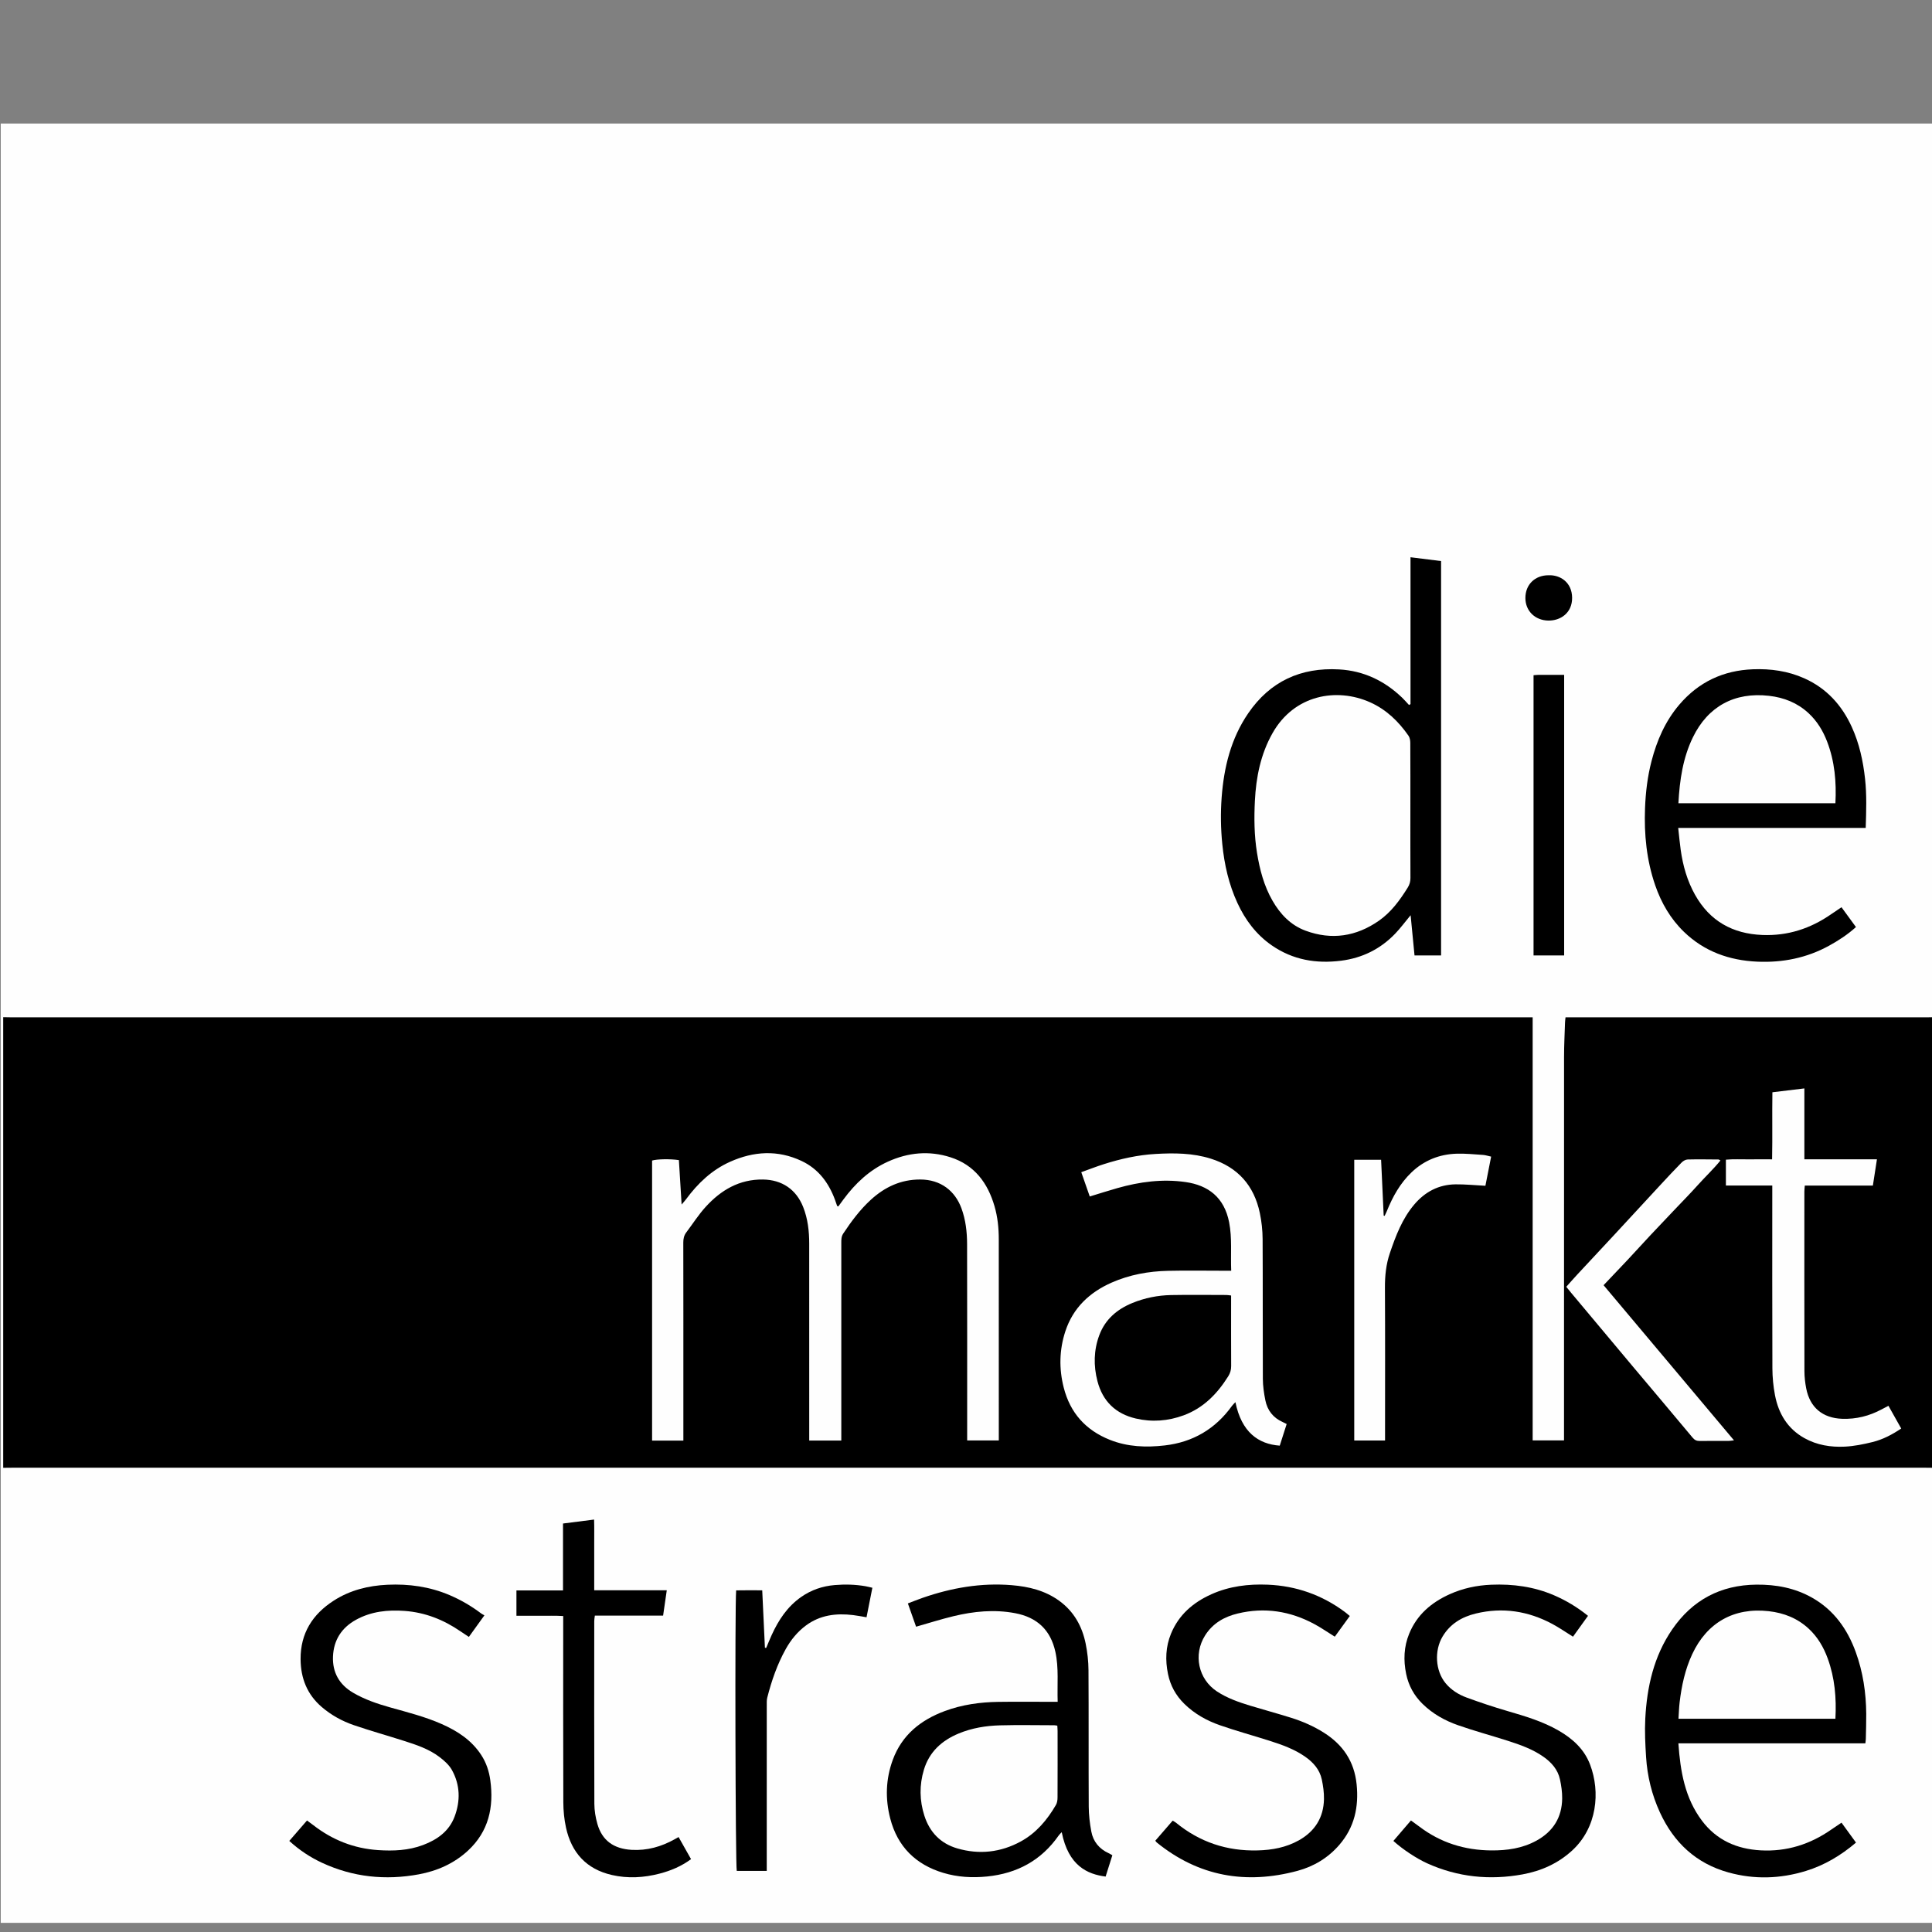
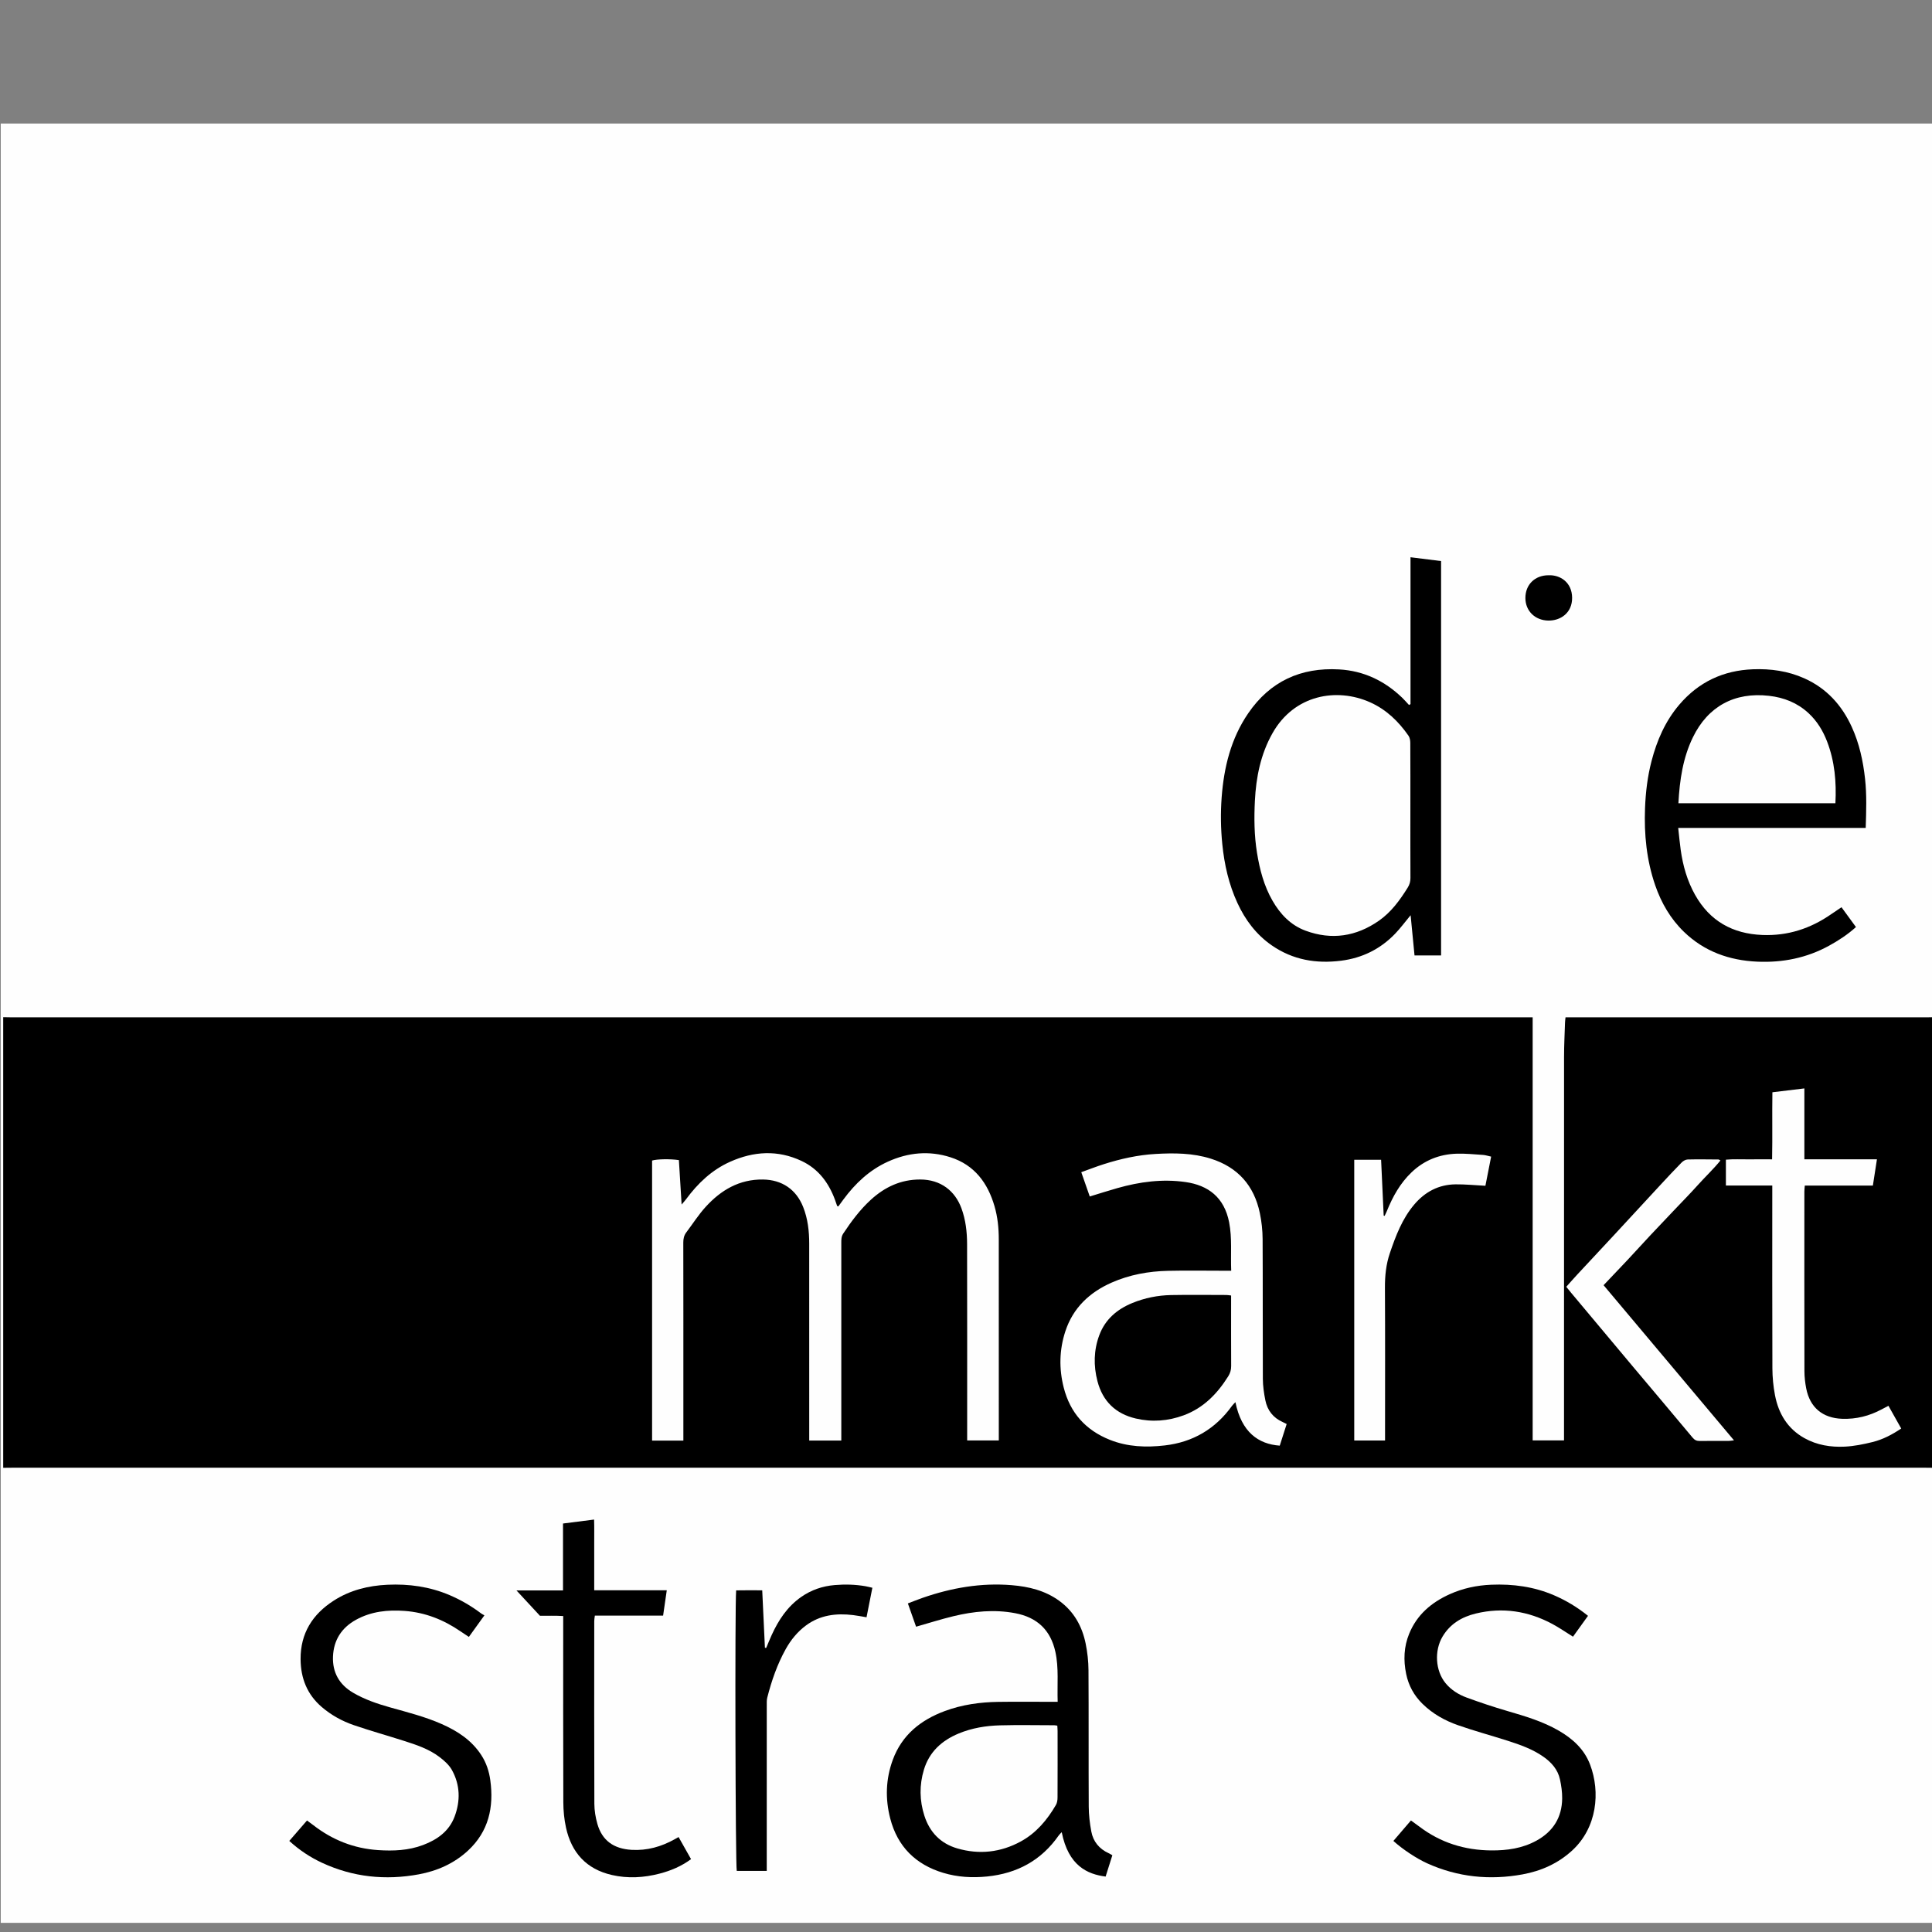
<svg xmlns="http://www.w3.org/2000/svg" width="100%" height="100%" viewBox="0 0 1280 1280" version="1.1" xml:space="preserve" style="fill-rule:evenodd;clip-rule:evenodd;stroke-linejoin:round;stroke-miterlimit:2;">
  <rect x="0" y="0" width="1280" height="1280" fill="#808080" stroke="none" />
  <g transform="matrix(1.522,0,0,2.005,-300.136,-494.59)">
    <rect x="197.522" y="287.502" width="841.505" height="594.557" style="fill:rgb(254,254,254);" />
  </g>
  <g transform="matrix(2.559,0,0,2.559,1.267,-12.021)">
    <g transform="matrix(1,0,0,1,414.674,315.324)">
      <path d="M0,22.111C2.101,19.9 4.135,17.783 6.142,15.639C8.15,13.496 10.12,11.315 12.127,9.17C14.173,6.983 16.244,4.82 18.304,2.647C20.325,0.513 22.395,-1.578 24.356,-3.767C26.28,-5.914 28.403,-7.893 30.257,-10.18C29.944,-10.343 29.85,-10.435 29.755,-10.436C27.09,-10.452 24.423,-10.503 21.759,-10.435C21.231,-10.421 20.603,-10.056 20.215,-9.662C18.349,-7.766 16.537,-5.816 14.728,-3.865C10.733,0.443 6.759,4.767 2.765,9.075C-0.401,12.489 -3.589,15.882 -6.757,19.295C-7.734,20.347 -8.679,21.43 -9.661,22.525C-9.221,23.07 -8.846,23.548 -8.456,24.014C-3.085,30.432 2.28,36.855 7.662,43.265C12.794,49.377 17.955,55.465 23.063,61.596C23.594,62.233 24.121,62.45 24.898,62.441C27.397,62.41 29.897,62.433 32.397,62.424C32.751,62.423 33.104,62.35 33.76,62.278C22.423,48.79 11.275,35.527 0,22.111M-30.596,-3.629C-30.123,-6.035 -29.627,-8.559 -29.112,-11.178C-29.943,-11.357 -30.579,-11.575 -31.227,-11.618C-33.491,-11.767 -35.765,-12.004 -38.026,-11.935C-42.505,-11.798 -46.454,-10.234 -49.732,-7.097C-52.68,-4.277 -54.598,-0.81 -56.11,2.921C-56.283,3.345 -56.499,3.754 -56.695,4.169C-56.774,4.144 -56.854,4.119 -56.934,4.094C-57.154,-0.694 -57.375,-5.482 -57.601,-10.363L-64.555,-10.363L-64.555,62.324L-56.579,62.324L-56.579,60.256C-56.579,47.764 -56.538,35.273 -56.607,22.783C-56.625,19.7 -56.328,16.728 -55.331,13.798C-53.805,9.317 -52.143,4.92 -49.034,1.242C-46.237,-2.066 -42.691,-3.947 -38.335,-3.999C-35.859,-4.03 -33.38,-3.773 -30.596,-3.629M43.675,-3.689L43.675,-1.525C43.675,13.53 43.646,28.586 43.704,43.64C43.713,45.951 43.938,48.294 44.371,50.563C45.282,55.348 47.625,59.269 52.002,61.71C55.244,63.518 58.821,64.09 62.453,63.908C64.865,63.788 67.288,63.299 69.642,62.716C72.28,62.063 74.696,60.811 77.056,59.215C75.927,57.208 74.853,55.298 73.75,53.336C73.048,53.704 72.514,53.979 71.983,54.262C68.79,55.977 65.392,56.829 61.758,56.7C56.71,56.52 53.412,53.77 52.458,48.828C52.176,47.367 52.001,45.861 51.998,44.375C51.965,28.876 51.977,13.377 51.982,-2.122C51.982,-2.603 52.049,-3.083 52.094,-3.686L69.719,-3.686C70.067,-5.937 70.401,-8.088 70.771,-10.477L51.983,-10.477L51.983,-28.836C49.117,-28.49 46.47,-28.17 43.705,-27.837C43.615,-21.962 43.745,-16.274 43.627,-10.475C41.455,-10.475 39.515,-10.493 37.574,-10.47C35.607,-10.447 33.63,-10.572 31.667,-10.385L31.667,-3.689L43.675,-3.689ZM-96.41,18.367L-98.452,18.367C-103.229,18.367 -108.008,18.282 -112.783,18.39C-117.81,18.504 -122.717,19.392 -127.348,21.432C-133.092,23.964 -137.359,27.978 -139.351,34.053C-140.92,38.843 -141.018,43.727 -139.77,48.623C-138.101,55.174 -134.085,59.652 -127.821,62.147C-123.217,63.982 -118.417,64.152 -113.596,63.594C-106.327,62.755 -100.504,59.329 -96.212,53.361C-95.976,53.033 -95.662,52.759 -95.319,52.391C-93.733,60.171 -89.383,63.256 -83.842,63.652C-83.252,61.806 -82.653,59.936 -82.051,58.055C-82.485,57.838 -82.775,57.676 -83.077,57.542C-85.546,56.445 -87.045,54.517 -87.565,51.923C-87.934,50.089 -88.208,48.2 -88.217,46.334C-88.273,34.28 -88.209,22.225 -88.278,10.172C-88.291,7.917 -88.536,5.625 -89,3.418C-90.494,-3.688 -94.689,-8.44 -101.686,-10.647C-106.381,-12.127 -111.197,-12.143 -116.025,-11.866C-120.586,-11.603 -125.025,-10.61 -129.371,-9.229C-131.304,-8.616 -133.195,-7.873 -135.228,-7.147C-134.445,-4.907 -133.744,-2.902 -133.03,-0.857C-130.502,-1.625 -128.19,-2.369 -125.855,-3.031C-120.096,-4.66 -114.255,-5.446 -108.271,-4.599C-102.36,-3.763 -98.202,-0.636 -96.944,5.84C-96.151,9.921 -96.581,14.009 -96.41,18.367M-238.246,62.34L-238.246,49.224C-238.246,36.504 -238.236,23.784 -238.264,11.064C-238.266,10.073 -238.081,9.221 -237.486,8.436C-235.814,6.227 -234.32,3.86 -232.462,1.822C-228.51,-2.512 -223.756,-5.332 -217.629,-5.249C-212.732,-5.182 -209.029,-2.7 -207.224,1.882C-206.026,4.922 -205.666,8.106 -205.664,11.338C-205.653,27.669 -205.659,43.999 -205.659,60.33L-205.659,62.331L-197.356,62.331L-197.356,11.121C-197.356,10.294 -197.362,9.509 -196.853,8.741C-194.761,5.587 -192.517,2.565 -189.712,-0.003C-186.104,-3.306 -181.964,-5.251 -176.968,-5.254C-171.567,-5.258 -167.904,-2.264 -166.262,2.176C-165.149,5.185 -164.798,8.329 -164.79,11.489C-164.745,27.763 -164.769,44.039 -164.769,60.314L-164.769,62.31L-156.579,62.31L-156.579,60.713C-156.579,43.882 -156.573,27.051 -156.585,10.221C-156.587,7.332 -156.877,4.464 -157.685,1.679C-159.438,-4.37 -162.876,-9.006 -169.073,-11.002C-174.582,-12.776 -180.032,-12.265 -185.291,-9.875C-190.063,-7.707 -193.746,-4.24 -196.821,-0.066C-197.268,0.542 -197.712,1.151 -198.132,1.725C-198.34,1.634 -198.424,1.624 -198.437,1.589C-198.624,1.069 -198.791,0.544 -198.981,0.026C-200.615,-4.41 -203.28,-8.001 -207.642,-10.054C-213.821,-12.964 -220.036,-12.577 -226.148,-9.843C-230.873,-7.73 -234.506,-4.267 -237.548,-0.14C-237.828,0.239 -238.153,0.583 -238.698,1.227C-238.95,-2.874 -239.178,-6.599 -239.404,-10.273C-241.623,-10.62 -245.155,-10.545 -246.343,-10.157L-246.343,62.34L-238.246,62.34ZM-414.341,-47.278C-413.564,-47.264 -412.787,-47.239 -412.01,-47.239C-281.594,-47.237 -151.179,-47.238 -20.764,-47.238L-18.362,-47.238L-18.362,62.297L-10.245,62.297L-10.245,60.187C-10.245,27.75 -10.252,-4.687 -10.234,-37.124C-10.232,-40.063 -10.075,-43 -9.982,-45.939C-9.971,-46.314 -9.91,-46.689 -9.854,-47.238L-7.651,-47.238C22.786,-47.238 53.225,-47.237 83.662,-47.239C84.328,-47.239 84.993,-47.264 85.659,-47.278L85.659,69.389C84.938,69.382 84.216,69.368 83.494,69.368C-81.729,69.367 -246.952,69.367 -412.176,69.368C-412.897,69.368 -413.619,69.382 -414.341,69.389L-414.341,-47.278Z" />
    </g>
    <g transform="matrix(1,0,0,1,364.652,188.698)">
      <path d="M0,25.817C0,19.987 0.014,14.157 -0.021,8.328C-0.024,7.705 -0.147,6.971 -0.489,6.479C-3.06,2.776 -6.228,-0.29 -10.391,-2.158C-19.09,-6.061 -30.082,-4.127 -35.696,5.823C-38.773,11.278 -39.951,17.223 -40.258,23.349C-40.481,27.824 -40.432,32.323 -39.711,36.782C-39.009,41.13 -37.911,45.341 -35.695,49.192C-33.674,52.704 -30.977,55.542 -27.117,56.963C-20.386,59.441 -14.032,58.464 -8.177,54.396C-4.977,52.171 -2.728,49.07 -0.688,45.8C-0.197,45.012 0.019,44.231 0.015,43.306C-0.015,37.476 0,31.647 0,25.817M0.034,-1.696L0.034,-39.728C2.761,-39.388 5.348,-39.065 7.949,-38.741L7.949,63.358L1.073,63.358C0.745,59.985 0.415,56.574 0.063,52.948C-1.398,54.707 -2.575,56.312 -3.942,57.734C-7.769,61.715 -12.462,64.034 -17.948,64.729C-24.394,65.545 -30.441,64.52 -35.866,60.769C-39.896,57.982 -42.744,54.195 -44.777,49.787C-47.005,44.958 -48.161,39.851 -48.692,34.566C-49.1,30.52 -49.163,26.47 -48.86,22.436C-48.275,14.659 -46.466,7.217 -41.982,0.667C-36.322,-7.604 -28.377,-11.248 -18.45,-10.689C-12.088,-10.33 -6.691,-7.748 -2.124,-3.362C-1.506,-2.768 -0.948,-2.111 -0.362,-1.484C-0.229,-1.555 -0.099,-1.625 0.034,-1.696" />
    </g>
    <g transform="matrix(1,0,0,1,434.046,219.101)">
      <path d="M0,-6.445L40.646,-6.445C40.934,-11.951 40.467,-17.25 38.518,-22.361C37.436,-25.196 35.904,-27.727 33.653,-29.799C30.768,-32.457 27.322,-33.813 23.47,-34.256C14.522,-35.287 7.639,-31.499 3.758,-23.531C1.169,-18.213 0.323,-12.472 0,-6.445M48.491,-0.05L-0.052,-0.05C0.172,1.944 0.336,3.793 0.593,5.629C1.165,9.722 2.279,13.655 4.316,17.278C8.129,24.057 14.017,27.351 21.719,27.663C28.298,27.93 34.187,26.01 39.549,22.286C40.366,21.719 41.198,21.171 42.222,20.481C43.457,22.174 44.679,23.847 45.966,25.611C43.831,27.544 41.488,29.075 39.019,30.433C33.222,33.623 26.976,34.859 20.426,34.571C13.201,34.254 6.706,31.949 1.437,26.85C-2.045,23.48 -4.433,19.368 -6.012,14.784C-8.243,8.303 -8.903,1.629 -8.642,-5.188C-8.484,-9.302 -7.996,-13.361 -6.965,-17.338C-5.572,-22.706 -3.402,-27.707 0.245,-31.982C5.25,-37.848 11.632,-40.834 19.292,-41.128C23.89,-41.304 28.367,-40.681 32.604,-38.782C38.345,-36.209 42.295,-31.86 44.876,-26.214C46.831,-21.937 47.815,-17.406 48.326,-12.74C48.78,-8.591 48.629,-4.455 48.491,-0.05" />
    </g>
    <g transform="matrix(1,0,0,1,396.54,251.966)">
-       <path d="M0,-72.455C0.437,-72.488 0.812,-72.54 1.186,-72.541C3.396,-72.549 5.607,-72.545 7.924,-72.545L7.924,0.094L0,0.094L0,-72.455Z" />
-     </g>
+       </g>
    <g transform="matrix(-1,-0.004,-0.004,1,400.553,165.284)">
      <path d="M0.19,-11.652C-2.85,-11.797 -5.889,-9.843 -5.95,-5.882C-6.011,-1.912 -2.953,0.122 0.19,0.081C3.613,0.038 6.116,-2.369 6.147,-5.72C6.177,-9.187 3.721,-11.633 0.19,-11.652" />
    </g>
    <g transform="matrix(1,0,0,1,273.242,453.883)">
      <path d="M0,-2.412C-0.384,-2.464 -0.599,-2.517 -0.814,-2.517C-5.48,-2.523 -10.148,-2.619 -14.812,-2.494C-18.479,-2.396 -22.097,-1.808 -25.527,-0.386C-29.9,1.427 -33.145,4.367 -34.538,8.996C-35.733,12.968 -35.684,16.983 -34.403,20.944C-33.025,25.209 -30.18,28.119 -25.899,29.366C-20.221,31.02 -14.678,30.414 -9.47,27.576C-5.457,25.39 -2.615,21.994 -0.35,18.1C-0.038,17.564 0.056,16.836 0.059,16.195C0.089,10.474 0.078,4.752 0.073,-0.97C0.073,-1.405 0.03,-1.841 0,-2.412M0.096,-8.586C-0.056,-13.122 0.417,-17.334 -0.496,-21.51C-1.738,-27.196 -5.247,-30.459 -10.913,-31.531C-16.311,-32.552 -21.64,-32.021 -26.908,-30.747C-30.082,-29.979 -33.202,-28.985 -36.565,-28.031C-37.225,-29.906 -37.928,-31.903 -38.688,-34.061C-37.314,-34.582 -36.095,-35.08 -34.853,-35.51C-27.386,-38.099 -19.731,-39.438 -11.811,-38.784C-7.396,-38.42 -3.172,-37.405 0.503,-34.733C4.295,-31.977 6.418,-28.159 7.337,-23.677C7.802,-21.413 8.06,-19.068 8.074,-16.758C8.146,-4.983 8.074,6.793 8.137,18.567C8.148,20.712 8.411,22.879 8.803,24.989C9.286,27.597 10.849,29.489 13.292,30.608C13.586,30.741 13.858,30.92 14.252,31.14C13.66,33.014 13.08,34.847 12.508,36.657C7.813,36.065 2.868,33.885 1.143,25.164C0.835,25.494 0.569,25.718 0.378,25.993C-4.127,32.468 -10.391,35.847 -18.168,36.636C-22.023,37.026 -25.836,36.811 -29.533,35.696C-36.665,33.546 -41.37,28.908 -43.254,21.628C-44.577,16.518 -44.424,11.413 -42.596,6.442C-40.227,-0.006 -35.378,-3.88 -29.111,-6.203C-24.641,-7.86 -19.986,-8.503 -15.251,-8.571C-10.809,-8.637 -6.364,-8.586 -1.921,-8.586L0.096,-8.586Z" />
    </g>
    <g transform="matrix(1,0,0,1,474.694,456.56)">
-       <path d="M0,-6.873C0.287,-12.298 -0.169,-17.45 -1.972,-22.428C-3.042,-25.384 -4.593,-28.05 -6.923,-30.205C-9.84,-32.905 -13.337,-34.281 -17.254,-34.725C-26.303,-35.75 -33.271,-31.737 -37.063,-23.619C-38.913,-19.66 -39.819,-15.444 -40.331,-11.136C-40.496,-9.743 -40.531,-8.335 -40.63,-6.873L0,-6.873ZM7.756,-0.513L-40.654,-0.513C-40.142,6.774 -38.971,13.654 -34.546,19.526C-30.748,24.565 -25.528,26.856 -19.34,27.194C-12.591,27.564 -6.525,25.63 -1.023,21.781C-0.21,21.213 0.621,20.672 1.579,20.027C2.841,21.761 4.063,23.443 5.331,25.186C1.415,28.516 -2.841,31.054 -7.669,32.533C-14.29,34.562 -20.989,34.773 -27.681,32.918C-36.088,30.586 -41.861,25.163 -45.453,17.328C-47.527,12.804 -48.7,8.017 -49.017,3.059C-49.228,-0.253 -49.396,-3.591 -49.225,-6.898C-48.795,-15.144 -47.018,-23.06 -42.264,-29.995C-37.032,-37.629 -29.724,-41.511 -20.434,-41.599C-15.355,-41.646 -10.505,-40.744 -6.037,-38.219C-0.396,-35.029 3.101,-30.094 5.267,-24.129C7.139,-18.972 7.937,-13.613 7.979,-8.142C7.997,-5.977 7.918,-3.813 7.873,-1.649C7.866,-1.328 7.809,-1.008 7.756,-0.513" />
-     </g>
+       </g>
    <g transform="matrix(1,0,0,1,124.921,483.384)">
      <path d="M0,-60.477C-1.478,-58.426 -2.704,-56.723 -4.025,-54.891C-4.824,-55.421 -5.551,-55.891 -6.266,-56.38C-10.606,-59.353 -15.353,-61.226 -20.629,-61.617C-25.015,-61.942 -29.276,-61.504 -33.218,-59.34C-36.984,-57.274 -39.037,-54.061 -39.206,-49.806C-39.37,-45.702 -37.578,-42.537 -34.001,-40.44C-31.009,-38.687 -27.756,-37.58 -24.442,-36.648C-19.91,-35.375 -15.339,-34.229 -11.016,-32.312C-6.944,-30.506 -3.315,-28.141 -0.822,-24.316C0.477,-22.322 1.205,-20.119 1.522,-17.793C2.478,-10.814 1.108,-4.524 -4.257,0.441C-7.859,3.774 -12.212,5.696 -16.989,6.58C-25.624,8.177 -34.016,7.313 -42.017,3.601C-45.084,2.178 -47.91,0.316 -50.52,-2.072C-49.001,-3.823 -47.525,-5.525 -45.933,-7.362C-45.381,-6.955 -44.854,-6.583 -44.345,-6.188C-39.393,-2.332 -33.801,-0.11 -27.53,0.304C-23.575,0.566 -19.648,0.411 -15.877,-1.014C-12.208,-2.401 -9.156,-4.571 -7.728,-8.351C-6.19,-12.42 -6.271,-16.56 -8.406,-20.415C-9.128,-21.72 -10.366,-22.828 -11.577,-23.754C-14.344,-25.875 -17.636,-26.96 -20.917,-28.004C-25.194,-29.366 -29.52,-30.581 -33.767,-32.03C-36.821,-33.073 -39.65,-34.627 -42.123,-36.749C-45.911,-39.999 -47.561,-44.215 -47.594,-49.115C-47.64,-55.813 -44.513,-60.755 -38.987,-64.298C-34.768,-67.003 -30.058,-68.163 -25.117,-68.394C-19.569,-68.654 -14.166,-67.904 -9.013,-65.708C-6.088,-64.462 -3.368,-62.872 -0.833,-60.956C-0.612,-60.789 -0.35,-60.676 0,-60.477" />
    </g>
    <g transform="matrix(1,0,0,1,348.966,484.326)">
-       <path d="M0,-61.245C-1.338,-59.399 -2.595,-57.665 -3.882,-55.891C-5.723,-57.033 -7.405,-58.203 -9.197,-59.168C-15.445,-62.531 -22.06,-63.564 -28.996,-61.896C-32.492,-61.057 -35.479,-59.365 -37.47,-56.201C-40.57,-51.273 -39.235,-44.886 -34.375,-41.705C-31.75,-39.986 -28.817,-38.951 -25.844,-38.044C-22.295,-36.963 -18.709,-36.003 -15.172,-34.89C-12.205,-33.955 -9.361,-32.716 -6.717,-31.044C-1.776,-27.92 1.163,-23.613 1.768,-17.673C2.364,-11.812 1.204,-6.536 -2.681,-2.025C-5.582,1.342 -9.274,3.587 -13.54,4.734C-26.881,8.319 -39.114,6.199 -49.977,-2.608C-50.097,-2.706 -50.177,-2.851 -50.353,-3.069C-48.863,-4.789 -47.385,-6.494 -45.854,-8.261C-45.521,-8.056 -45.23,-7.92 -44.988,-7.722C-38.851,-2.696 -31.819,-0.357 -23.891,-0.555C-20.111,-0.648 -16.504,-1.307 -13.184,-3.169C-9.028,-5.5 -6.781,-9.064 -6.684,-13.834C-6.649,-15.526 -6.896,-17.254 -7.247,-18.916C-7.791,-21.485 -9.448,-23.346 -11.555,-24.819C-14.365,-26.786 -17.56,-27.915 -20.784,-28.946C-25.056,-30.311 -29.393,-31.484 -33.624,-32.963C-37.038,-34.155 -40.185,-35.905 -42.823,-38.487C-45.04,-40.656 -46.449,-43.222 -47.068,-46.234C-47.799,-49.782 -47.683,-53.284 -46.287,-56.669C-44.272,-61.557 -40.561,-64.751 -35.846,-66.87C-31.197,-68.959 -26.272,-69.564 -21.226,-69.353C-13.873,-69.047 -7.232,-66.701 -1.316,-62.32C-0.882,-61.999 -0.478,-61.637 0,-61.245" />
-     </g>
+       </g>
    <g transform="matrix(1,0,0,1,364.798,430.268)">
      <path d="M0,45.748C0.771,46.31 1.487,46.811 2.183,47.34C7.682,51.513 13.903,53.449 20.783,53.503C24.901,53.535 28.858,52.977 32.511,50.967C36.807,48.602 39.101,44.963 39.154,40.051C39.172,38.412 38.934,36.741 38.587,35.134C38.033,32.567 36.381,30.707 34.272,29.234C31.462,27.27 28.268,26.141 25.042,25.11C20.77,23.745 16.432,22.573 12.201,21.093C8.787,19.898 5.642,18.148 3.004,15.564C0.788,13.393 -0.617,10.824 -1.238,7.813C-1.97,4.264 -1.841,0.764 -0.448,-2.622C1.563,-7.519 5.293,-10.689 10.001,-12.815C13.424,-14.362 17.052,-15.133 20.792,-15.286C26.395,-15.515 31.852,-14.789 37.05,-12.548C40.17,-11.202 43.054,-9.479 45.841,-7.231C44.521,-5.397 43.25,-3.631 41.954,-1.83C40.101,-2.981 38.419,-4.153 36.625,-5.117C30.374,-8.476 23.759,-9.505 16.822,-7.836C13.201,-6.964 10.148,-5.169 8.176,-1.848C6.025,1.771 6.312,6.983 8.959,10.204C10.398,11.955 12.315,13.155 14.405,13.922C17.885,15.199 21.409,16.375 24.967,17.412C29.551,18.75 34.121,20.095 38.284,22.505C41.875,24.584 44.861,27.289 46.371,31.258C49.097,38.418 48.174,47.597 41.765,53.502C38.108,56.87 33.727,58.824 28.903,59.706C20.395,61.263 12.122,60.429 4.189,56.839C1.493,55.618 -2.109,53.259 -4.546,51.049C-3.058,49.313 -1.564,47.572 0,45.748" />
    </g>
    <g transform="matrix(1,0,0,1,153.349,472.785)">
-       <path d="M0,-56.371L18.785,-56.371C18.461,-54.131 18.157,-52.03 17.835,-49.809L0.164,-49.809C0.1,-49.267 0.007,-48.846 0.007,-48.426C0,-32.648 -0.024,-16.871 0.035,-1.095C0.042,0.655 0.339,2.456 0.823,4.142C2.048,8.405 5.013,10.567 9.688,10.84C13.684,11.072 17.374,10.025 20.839,8.087C21.125,7.927 21.41,7.767 21.84,7.525C22.923,9.444 23.974,11.305 25.068,13.244C22.55,15.105 19.809,16.245 16.914,16.995C12.835,18.053 8.708,18.302 4.562,17.348C-2.042,15.829 -5.882,11.567 -7.305,5.09C-7.777,2.942 -7.992,0.698 -8,-1.503C-8.058,-16.835 -8.03,-32.168 -8.03,-47.501L-8.03,-49.694C-10.1,-49.828 -12.078,-49.742 -14.05,-49.758C-16.042,-49.773 -18.035,-49.762 -20.139,-49.762L-20.139,-56.331L-8.081,-56.331L-8.081,-73.647C-5.394,-73.989 -2.836,-74.315 -0.034,-74.673C0.035,-72.667 -0.009,-70.701 -0.001,-68.739C0.006,-66.684 0,-64.628 0,-62.572L0,-56.371Z" />
+       <path d="M0,-56.371L18.785,-56.371C18.461,-54.131 18.157,-52.03 17.835,-49.809L0.164,-49.809C0.1,-49.267 0.007,-48.846 0.007,-48.426C0,-32.648 -0.024,-16.871 0.035,-1.095C0.042,0.655 0.339,2.456 0.823,4.142C2.048,8.405 5.013,10.567 9.688,10.84C13.684,11.072 17.374,10.025 20.839,8.087C21.125,7.927 21.41,7.767 21.84,7.525C22.923,9.444 23.974,11.305 25.068,13.244C22.55,15.105 19.809,16.245 16.914,16.995C12.835,18.053 8.708,18.302 4.562,17.348C-2.042,15.829 -5.882,11.567 -7.305,5.09C-7.777,2.942 -7.992,0.698 -8,-1.503C-8.058,-16.835 -8.03,-32.168 -8.03,-47.501L-8.03,-49.694C-10.1,-49.828 -12.078,-49.742 -14.05,-49.758L-20.139,-56.331L-8.081,-56.331L-8.081,-73.647C-5.394,-73.989 -2.836,-74.315 -0.034,-74.673C0.035,-72.667 -0.009,-70.701 -0.001,-68.739C0.006,-66.684 0,-64.628 0,-62.572L0,-56.371Z" />
    </g>
    <g transform="matrix(1,0,0,1,198.016,414.847)">
      <path d="M0,74.222L-7.765,74.222C-8.109,72.971 -8.271,5.729 -7.922,1.598C-5.758,1.55 -3.566,1.577 -1.17,1.583C-0.936,6.585 -0.705,11.52 -0.473,16.454C-0.362,16.466 -0.251,16.477 -0.14,16.489C0.33,15.381 0.774,14.263 1.273,13.169C3.046,9.284 5.336,5.802 8.915,3.304C11.527,1.482 14.418,0.495 17.575,0.227C20.238,0 22.891,0.064 25.529,0.517C26.067,0.609 26.597,0.754 27.345,0.923C26.842,3.47 26.355,5.933 25.836,8.56C24.615,8.36 23.497,8.137 22.369,7.999C17.995,7.465 13.822,7.971 10.171,10.67C7.959,12.305 6.243,14.409 4.906,16.814C2.709,20.766 1.248,25.002 0.134,29.365C-0.027,29.995 0.005,30.685 0.005,31.347C-0.002,44.949 0,58.551 0,72.154L0,74.222Z" />
    </g>
    <g transform="matrix(1,0,0,1,318.239,372.725)">
      <path d="M0,-32.622L0,-31.004C0,-25.455 -0.017,-19.906 0.015,-14.357C0.021,-13.369 -0.227,-12.53 -0.747,-11.7C-3.583,-7.177 -7.151,-3.497 -12.277,-1.603C-16.33,-0.105 -20.508,0.204 -24.691,-0.778C-29.871,-1.995 -33.242,-5.216 -34.601,-10.436C-35.648,-14.463 -35.572,-18.467 -34.123,-22.357C-32.601,-26.442 -29.533,-29.061 -25.562,-30.683C-22.35,-31.995 -18.983,-32.672 -15.531,-32.736C-10.762,-32.826 -5.988,-32.761 -1.216,-32.754C-0.889,-32.753 -0.562,-32.685 0,-32.622" />
    </g>
  </g>
</svg>